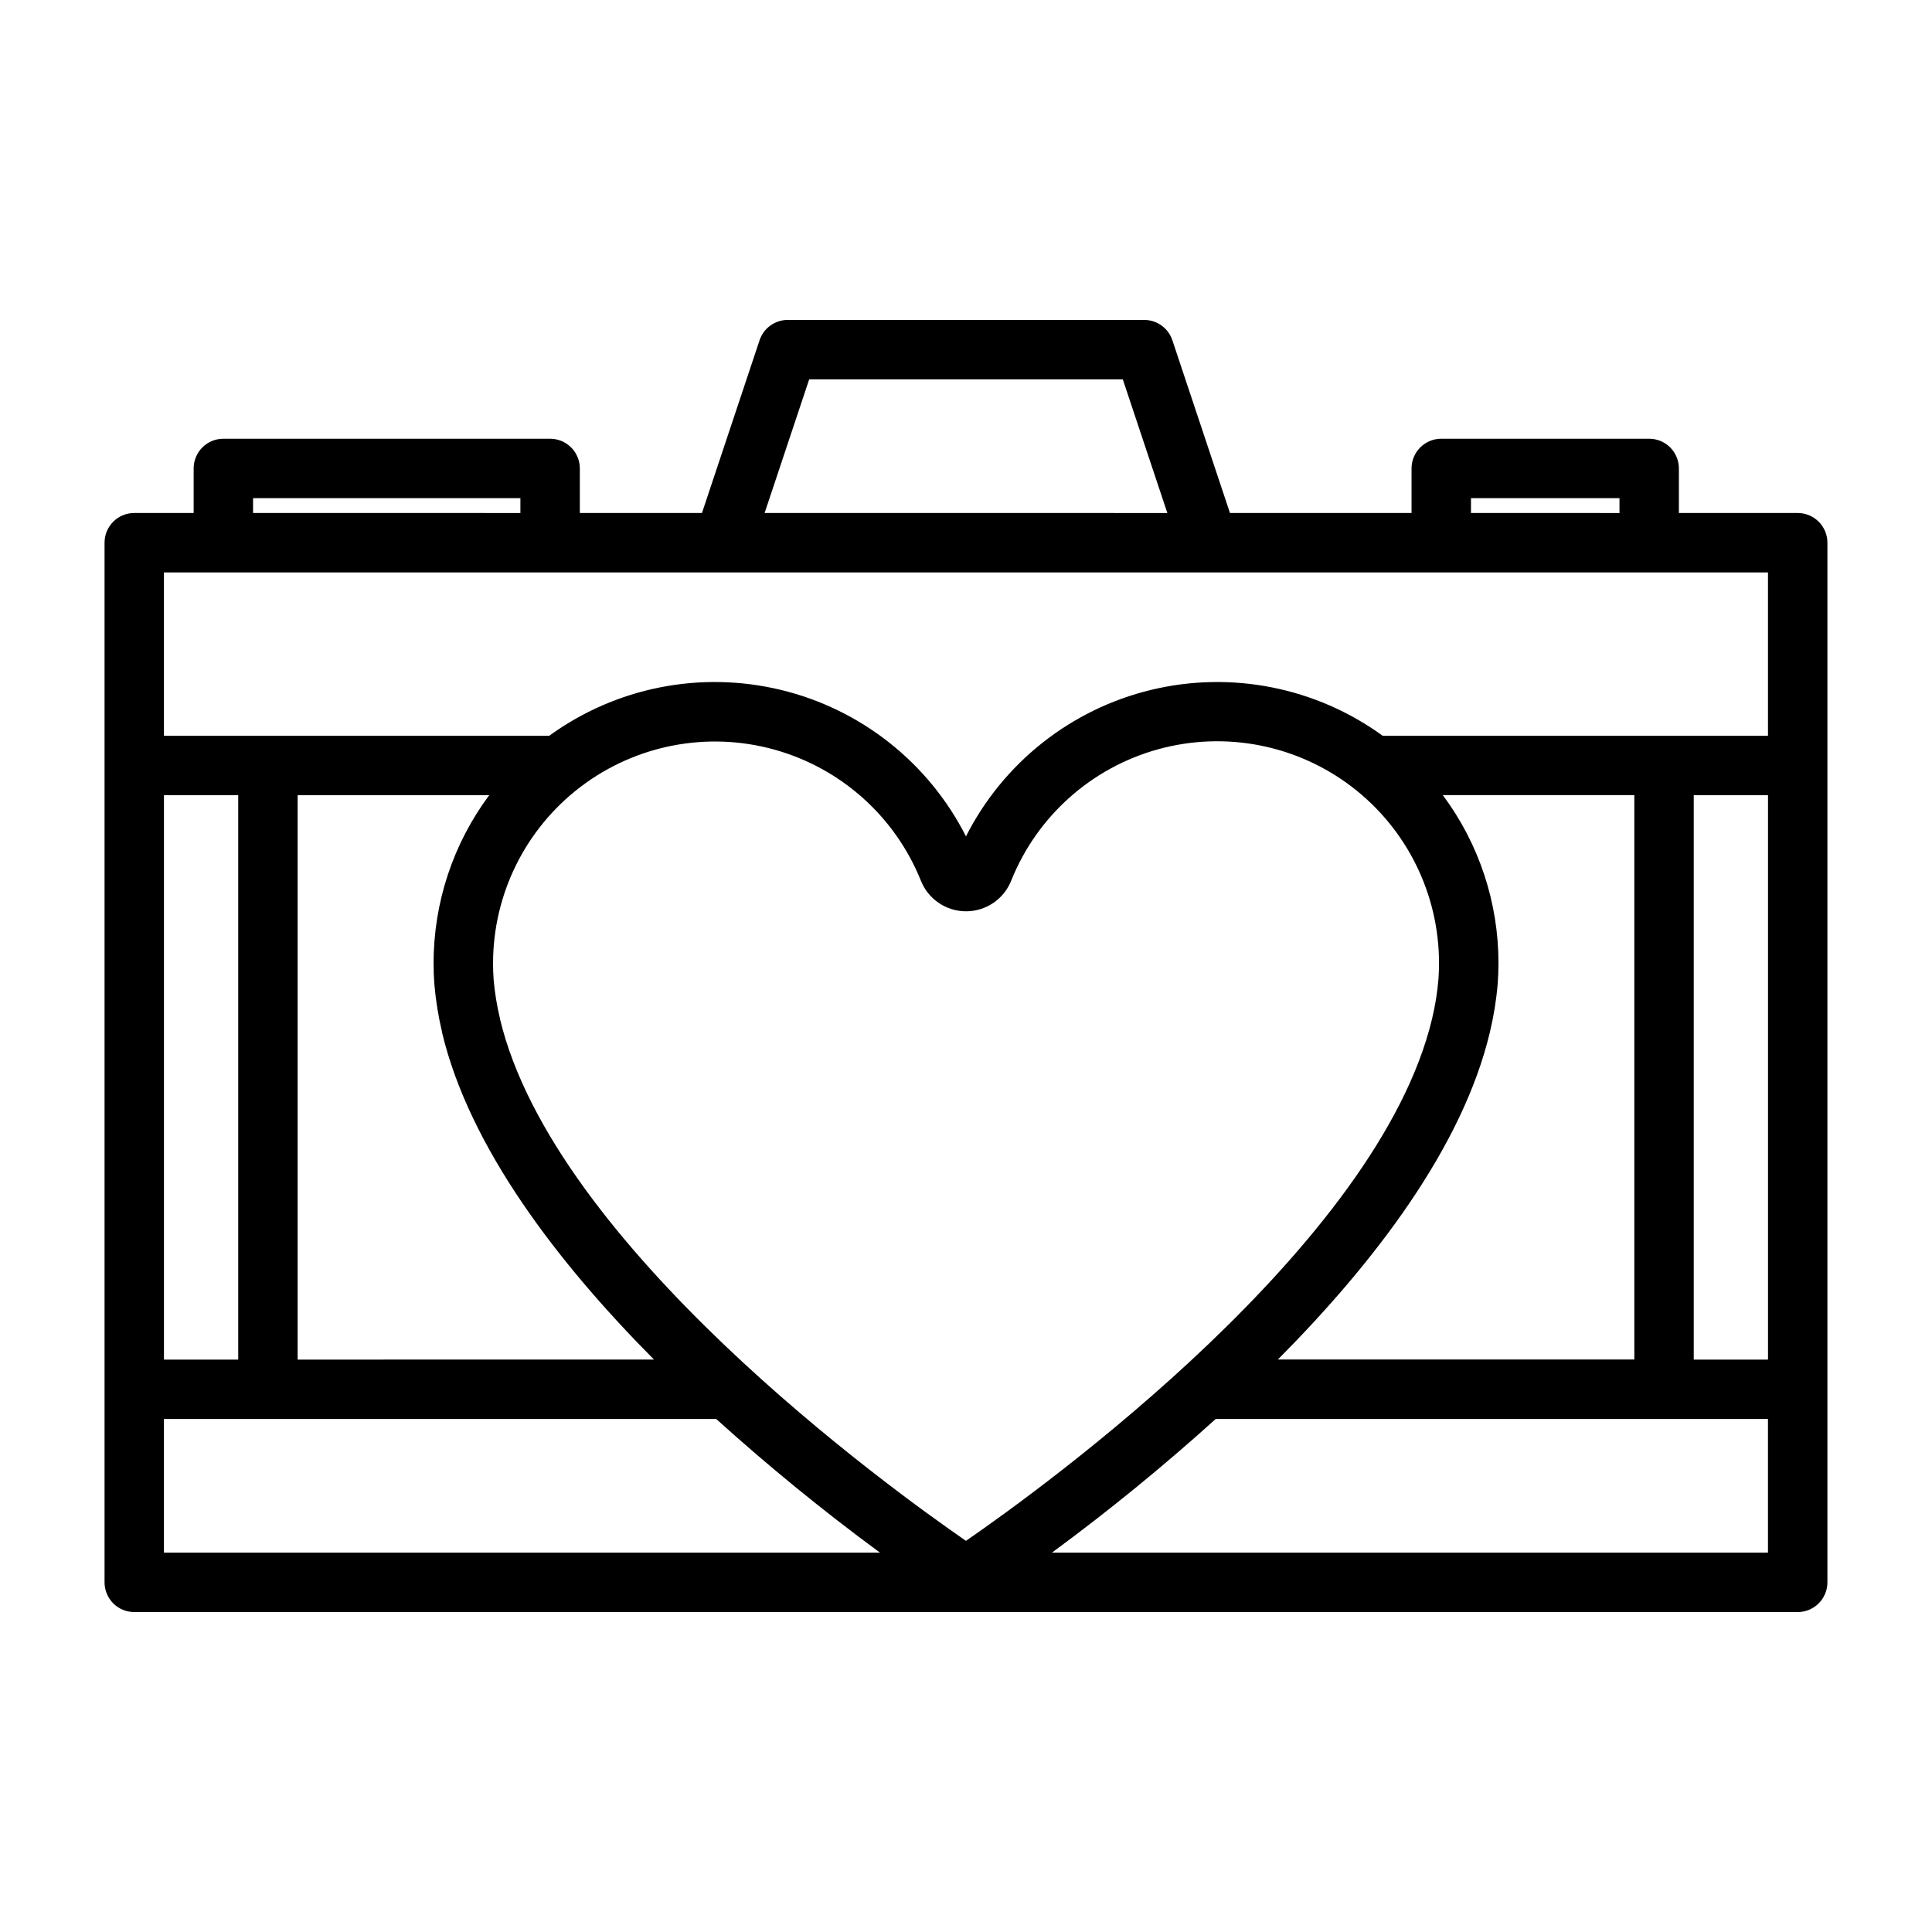
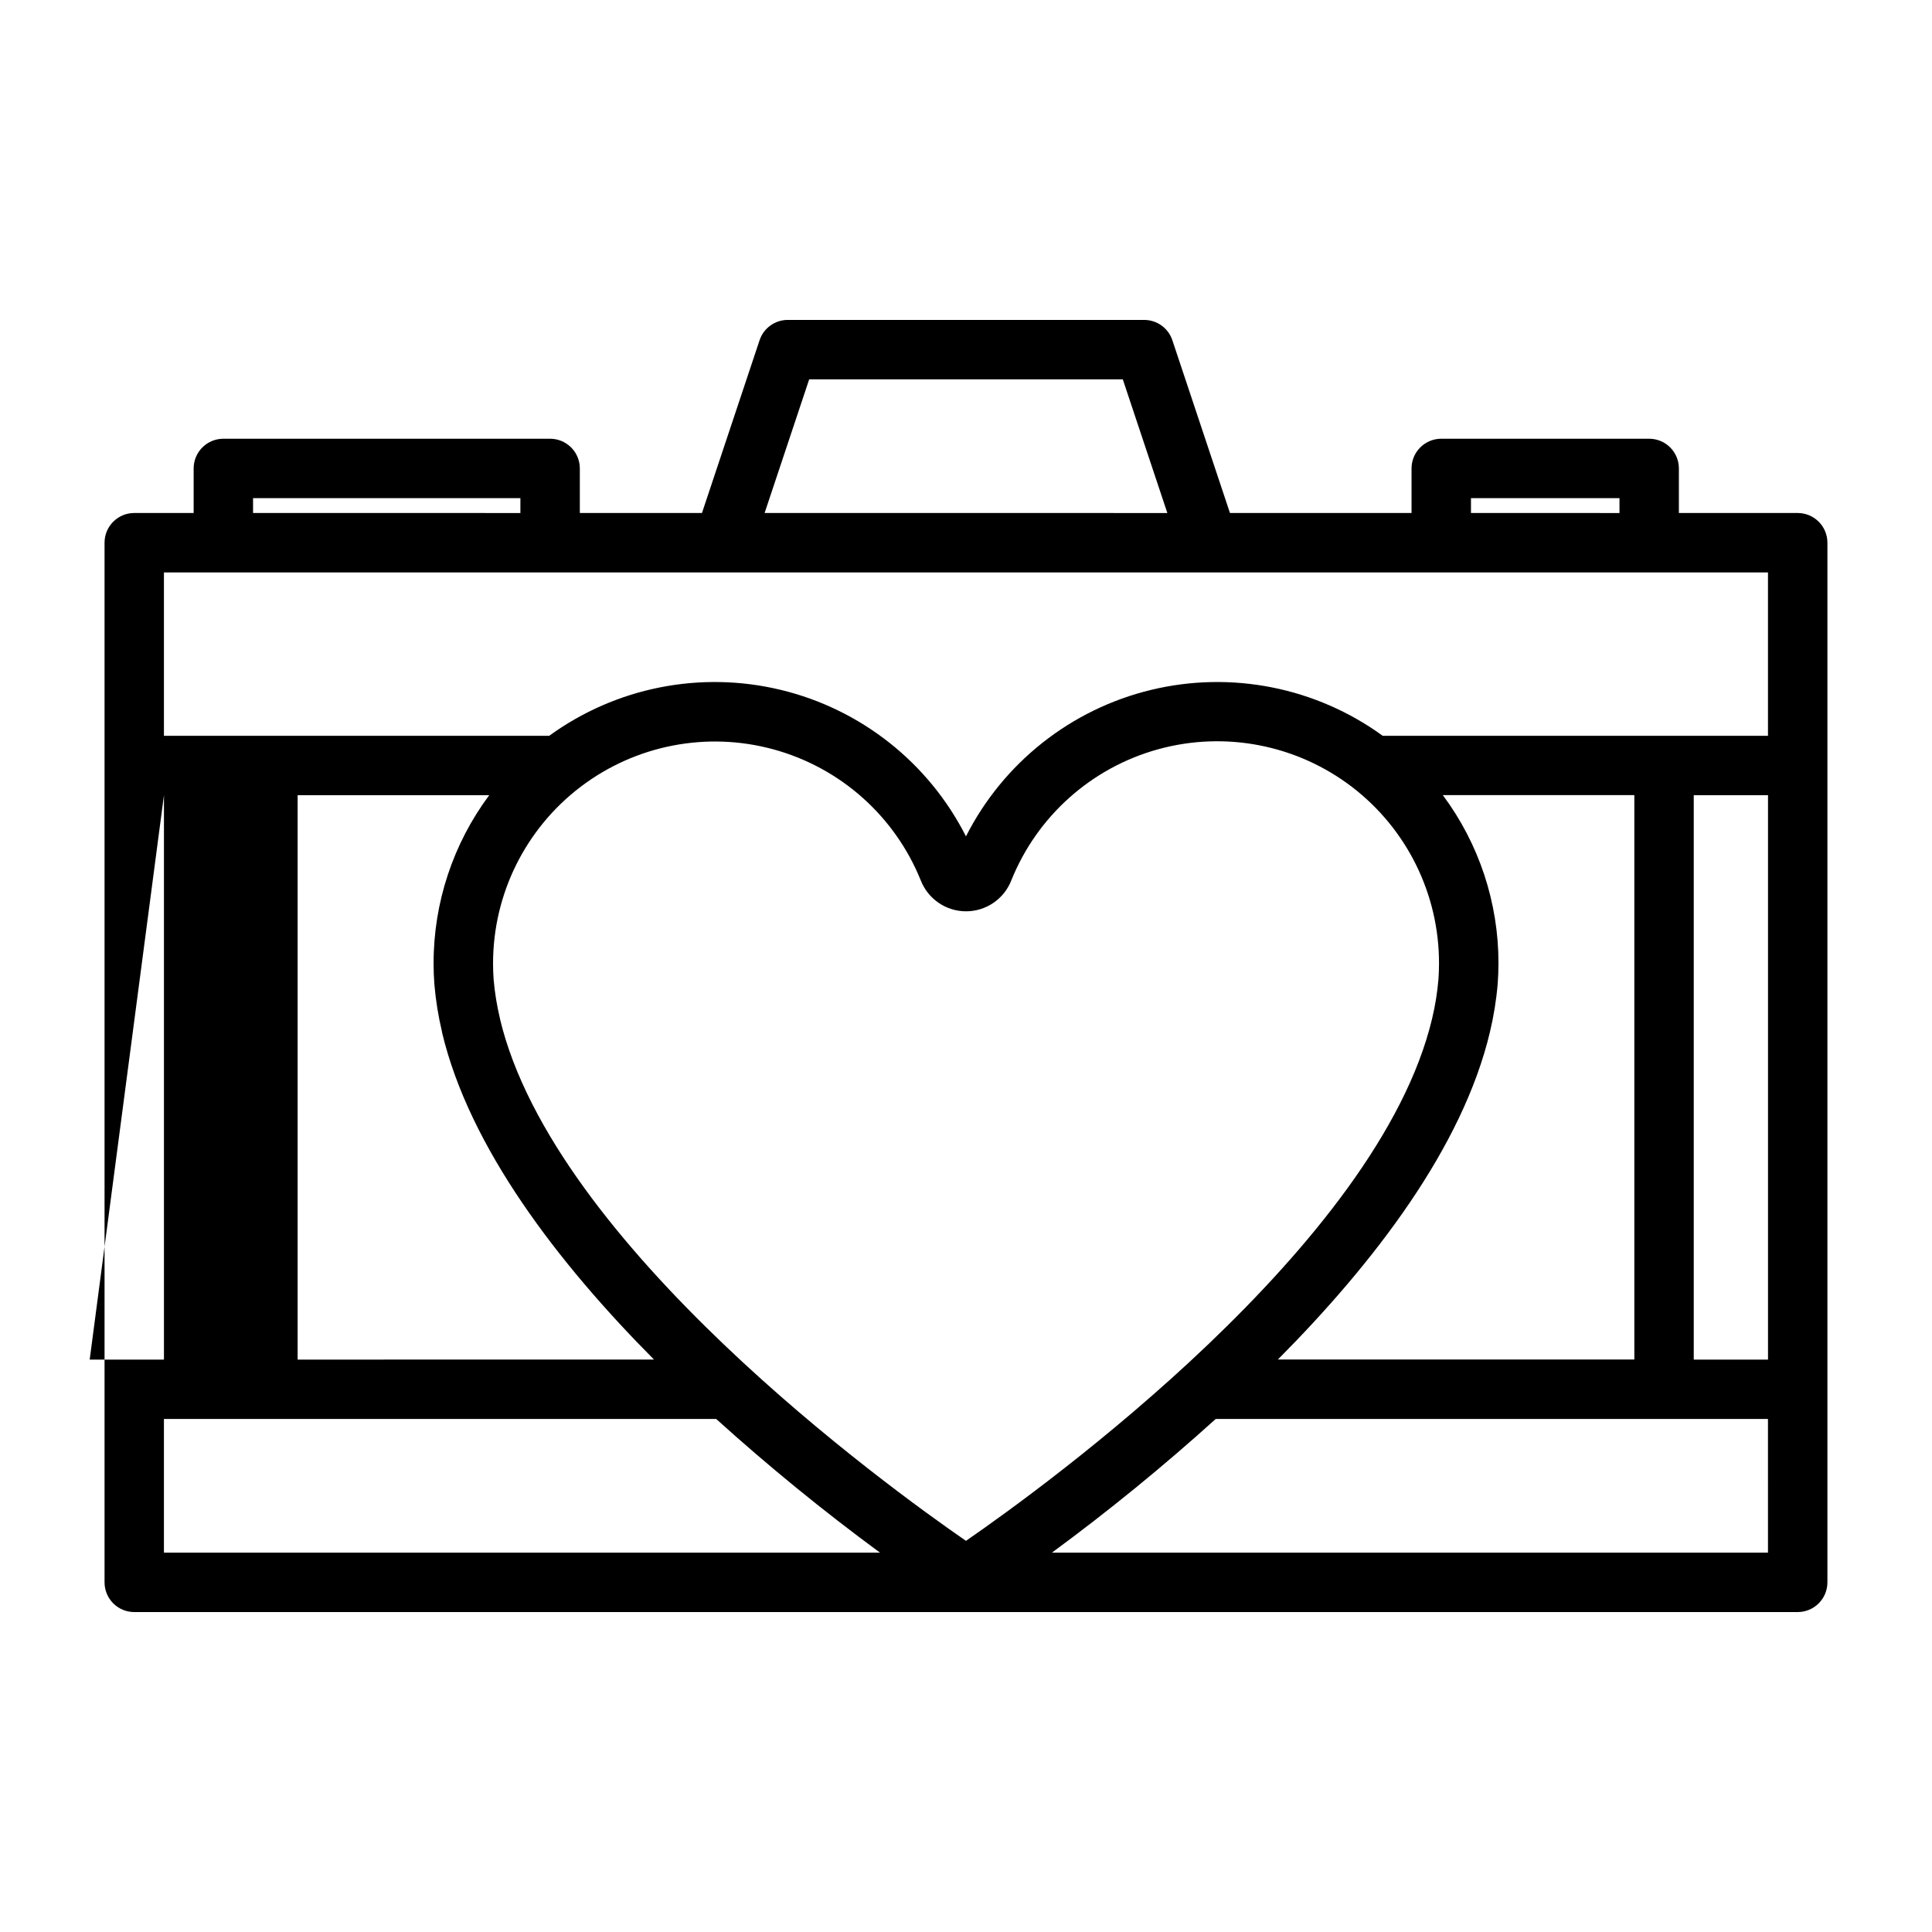
<svg xmlns="http://www.w3.org/2000/svg" fill="#000000" width="800px" height="800px" version="1.1" viewBox="144 144 512 512">
-   <path d="m620.41 279.95h-31.488v-11.809c0-2.086-0.828-4.09-2.305-5.566-1.477-1.477-3.477-2.305-5.566-2.305h-55.105c-4.348 0-7.871 3.523-7.871 7.871v11.809h-48.121l-15.266-45.785v0.004c-1.066-3.215-4.074-5.383-7.461-5.387h-94.465c-3.391 0-6.398 2.168-7.469 5.387l-15.266 45.781h-32.367v-11.809c0-2.086-0.832-4.09-2.309-5.566-1.477-1.477-3.477-2.305-5.566-2.305h-86.59c-4.348 0-7.875 3.523-7.875 7.871v11.809h-15.742c-4.348 0-7.871 3.523-7.871 7.871v275.52c0 2.086 0.828 4.09 2.305 5.566 1.477 1.477 3.477 2.305 5.566 2.305h440.83c2.09 0 4.09-0.828 5.566-2.305 1.477-1.477 2.309-3.481 2.309-5.566v-275.52c0-2.086-0.832-4.09-2.309-5.566-1.477-1.473-3.477-2.305-5.566-2.305zm-432.96 74.785h19.68v149.57h-19.68zm35.426 0h50.773c-9.586 12.875-14.758 28.504-14.742 44.555 0 1.844 0.062 3.66 0.203 5.512 0.359 4.242 1.035 8.453 2.016 12.594v0.117c7.242 30.59 30.781 61.195 56.191 86.789l-94.441 0.004zm53.609 59.199v-0.066c-0.805-3.363-1.359-6.785-1.664-10.23-0.109-1.434-0.156-2.867-0.156-4.312v-0.004c0-18.348 8.562-35.645 23.156-46.77 14.59-11.125 33.539-14.805 51.234-9.941 17.695 4.859 32.105 17.699 38.965 34.719 1.938 4.93 6.695 8.176 11.992 8.176s10.055-3.246 11.988-8.176c6.844-17.039 21.254-29.906 38.957-34.777 17.703-4.875 36.668-1.195 51.27 9.941 14.598 11.141 23.152 28.457 23.129 46.82 0 1.457-0.055 2.898-0.156 4.242v0.004c-0.293 3.484-0.852 6.945-1.668 10.352-14.227 60-102.85 124.15-123.54 138.43-20.68-14.273-109.27-78.398-123.51-138.41zm262.37 3.551-0.004-0.004c1.004-4.195 1.691-8.461 2.055-12.758 0.133-1.812 0.203-3.621 0.203-5.457h0.004c0.012-16.055-5.16-31.68-14.754-44.555h50.758v149.57h-94.465c25.414-25.562 48.949-56.191 56.199-86.801zm54.008-62.75h19.68v149.57h-19.68zm-59.039-78.719h39.359v3.938l-39.359-0.004zm-175.38-31.488h83.109l11.809 35.426-106.73-0.004zm-147.38 31.488h70.848v3.938l-70.848-0.004zm401.47 19.68v43.297h-102.1c-17.688-12.848-40.121-17.297-61.371-12.168-21.254 5.129-39.188 19.32-49.07 38.82-9.883-19.5-27.82-33.691-49.07-38.82-21.254-5.129-43.688-0.68-61.375 12.168h-102.1v-43.297zm-425.09 224.35h146.36c13.867 12.527 28.355 24.352 43.41 35.426h-189.77zm425.09 35.426h-189.77c15.055-11.07 29.543-22.895 43.406-35.426h146.36z" />
+   <path d="m620.41 279.95h-31.488v-11.809c0-2.086-0.828-4.09-2.305-5.566-1.477-1.477-3.477-2.305-5.566-2.305h-55.105c-4.348 0-7.871 3.523-7.871 7.871v11.809h-48.121l-15.266-45.785v0.004c-1.066-3.215-4.074-5.383-7.461-5.387h-94.465c-3.391 0-6.398 2.168-7.469 5.387l-15.266 45.781h-32.367v-11.809c0-2.086-0.832-4.09-2.309-5.566-1.477-1.477-3.477-2.305-5.566-2.305h-86.59c-4.348 0-7.875 3.523-7.875 7.871v11.809h-15.742c-4.348 0-7.871 3.523-7.871 7.871v275.52c0 2.086 0.828 4.09 2.305 5.566 1.477 1.477 3.477 2.305 5.566 2.305h440.83c2.09 0 4.09-0.828 5.566-2.305 1.477-1.477 2.309-3.481 2.309-5.566v-275.52c0-2.086-0.832-4.09-2.309-5.566-1.477-1.473-3.477-2.305-5.566-2.305zm-432.96 74.785v149.57h-19.68zm35.426 0h50.773c-9.586 12.875-14.758 28.504-14.742 44.555 0 1.844 0.062 3.66 0.203 5.512 0.359 4.242 1.035 8.453 2.016 12.594v0.117c7.242 30.59 30.781 61.195 56.191 86.789l-94.441 0.004zm53.609 59.199v-0.066c-0.805-3.363-1.359-6.785-1.664-10.23-0.109-1.434-0.156-2.867-0.156-4.312v-0.004c0-18.348 8.562-35.645 23.156-46.77 14.59-11.125 33.539-14.805 51.234-9.941 17.695 4.859 32.105 17.699 38.965 34.719 1.938 4.93 6.695 8.176 11.992 8.176s10.055-3.246 11.988-8.176c6.844-17.039 21.254-29.906 38.957-34.777 17.703-4.875 36.668-1.195 51.27 9.941 14.598 11.141 23.152 28.457 23.129 46.82 0 1.457-0.055 2.898-0.156 4.242v0.004c-0.293 3.484-0.852 6.945-1.668 10.352-14.227 60-102.85 124.15-123.54 138.43-20.68-14.273-109.27-78.398-123.51-138.41zm262.37 3.551-0.004-0.004c1.004-4.195 1.691-8.461 2.055-12.758 0.133-1.812 0.203-3.621 0.203-5.457h0.004c0.012-16.055-5.16-31.68-14.754-44.555h50.758v149.57h-94.465c25.414-25.562 48.949-56.191 56.199-86.801zm54.008-62.75h19.68v149.57h-19.68zm-59.039-78.719h39.359v3.938l-39.359-0.004zm-175.38-31.488h83.109l11.809 35.426-106.73-0.004zm-147.38 31.488h70.848v3.938l-70.848-0.004zm401.47 19.68v43.297h-102.1c-17.688-12.848-40.121-17.297-61.371-12.168-21.254 5.129-39.188 19.32-49.07 38.82-9.883-19.5-27.82-33.691-49.07-38.82-21.254-5.129-43.688-0.68-61.375 12.168h-102.1v-43.297zm-425.09 224.35h146.36c13.867 12.527 28.355 24.352 43.41 35.426h-189.77zm425.09 35.426h-189.77c15.055-11.07 29.543-22.895 43.406-35.426h146.36z" />
</svg>